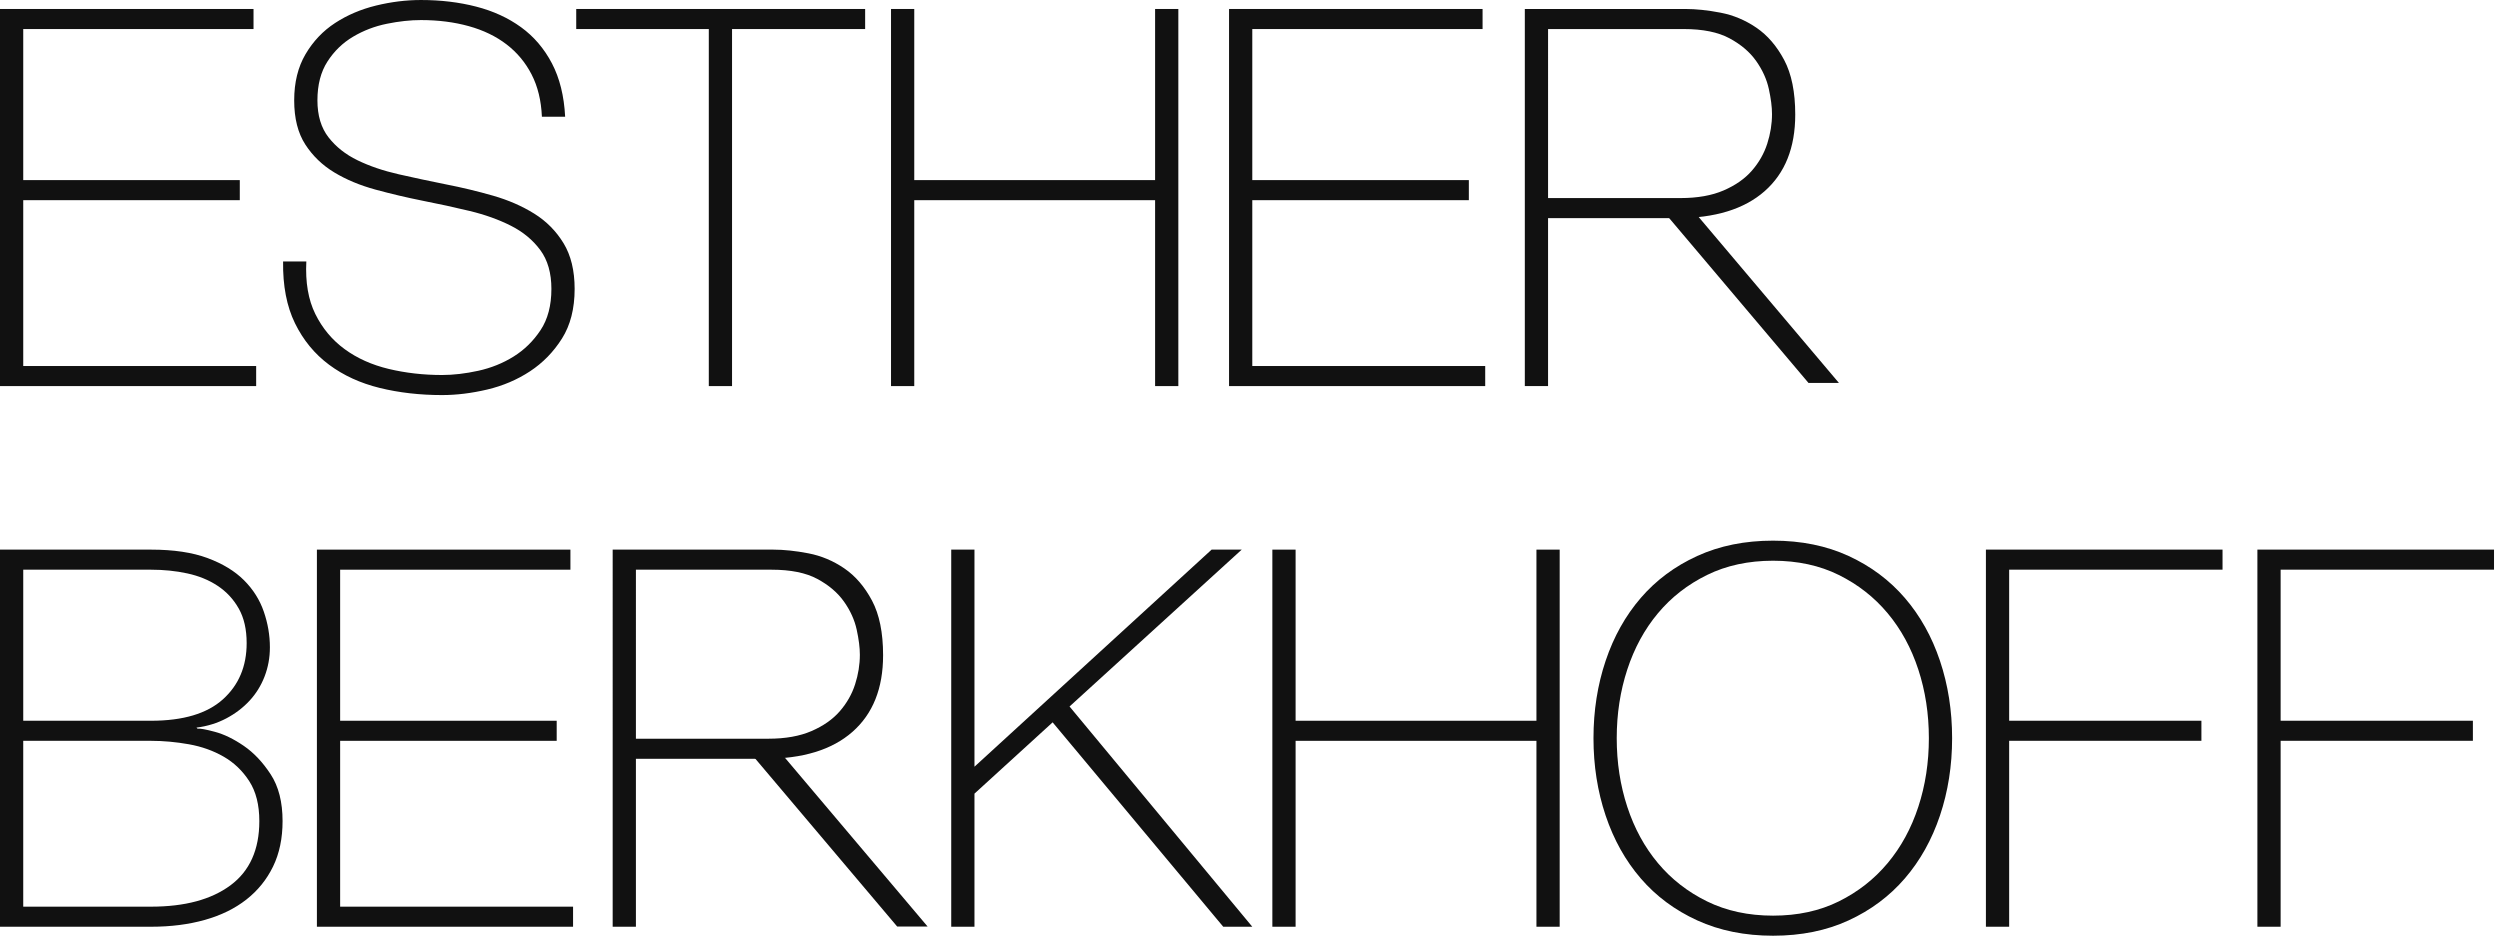
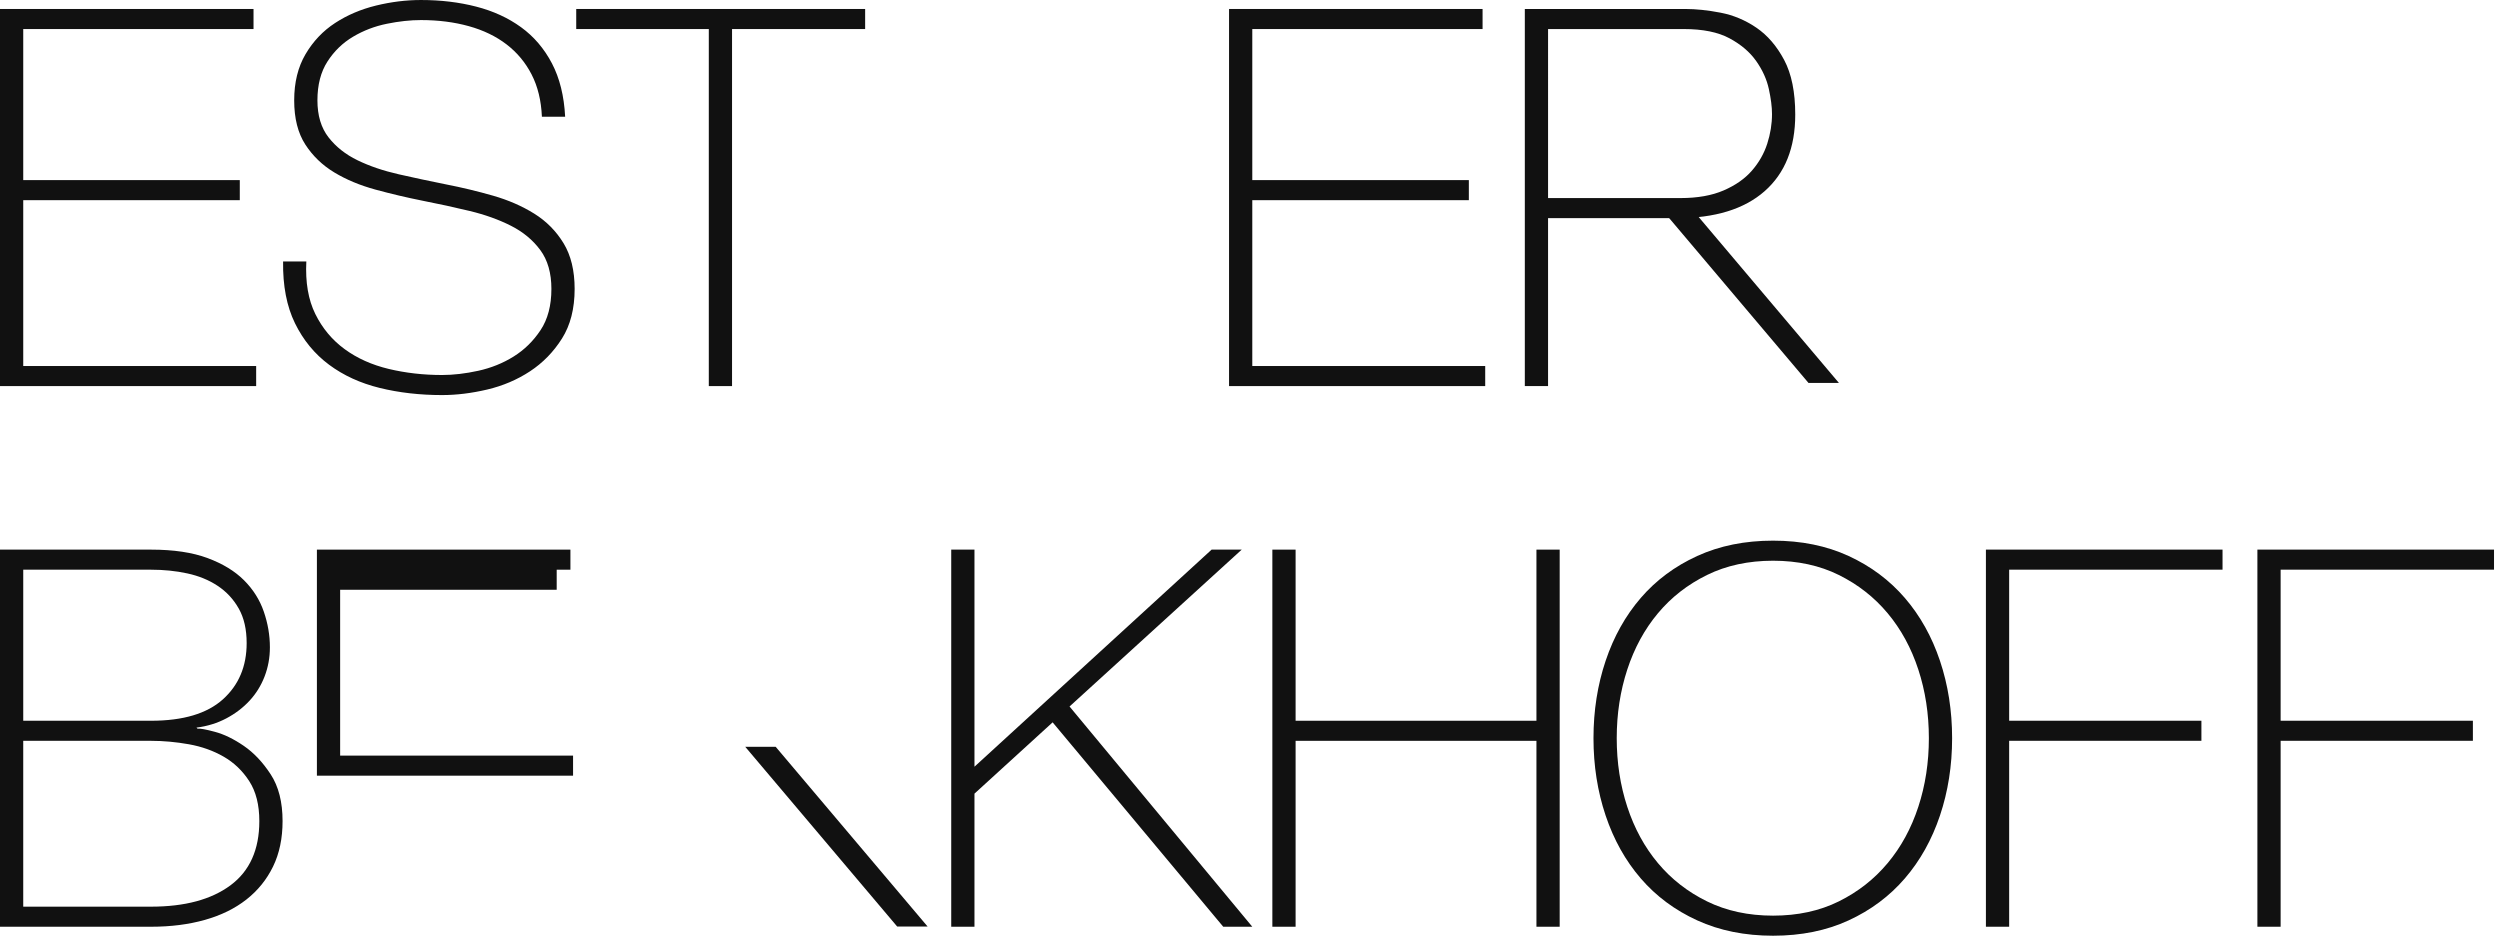
<svg xmlns="http://www.w3.org/2000/svg" clip-rule="evenodd" fill-rule="evenodd" stroke-linejoin="round" stroke-miterlimit="2" viewBox="0 0 355 133">
  <g fill="#111">
    <g fill-rule="nonzero">
      <path d="m0 1.275h36v2.85h-32.7v21.45h30.75v2.85h-30.75v23.55h33.075v2.85h-36.375v-53.55z" />
      <path d="m76.95 16.575c-.1-2.3-.587-4.3-1.462-6s-2.063-3.125-3.563-4.275-3.287-2.013-5.362-2.588-4.338-.862-6.788-.862c-1.5 0-3.112.175-4.837.525s-3.325.962-4.8 1.837-2.688 2.05-3.638 3.525-1.425 3.313-1.425 5.513c0 2.15.525 3.9 1.575 5.25s2.425 2.438 4.125 3.262c1.7.825 3.65 1.488 5.85 1.988s4.425.975 6.675 1.425c2.3.45 4.538.987 6.713 1.612s4.125 1.475 5.85 2.55 3.112 2.476 4.162 4.2c1.05 1.725 1.575 3.888 1.575 6.488 0 2.8-.6 5.15-1.8 7.05s-2.712 3.45-4.537 4.65-3.85 2.062-6.075 2.588c-2.225.524-4.363.787-6.413.787-3.15 0-6.1-.338-8.85-1.013s-5.15-1.774-7.2-3.3c-2.05-1.525-3.662-3.487-4.837-5.887s-1.738-5.325-1.688-8.775h3.3c-.15 2.95.275 5.438 1.275 7.462 1 2.025 2.388 3.688 4.163 4.988s3.862 2.237 6.262 2.812 4.925.863 7.575.863c1.6 0 3.313-.2 5.138-.6s3.5-1.075 5.025-2.025 2.8-2.2 3.825-3.75 1.537-3.5 1.537-5.85c0-2.25-.525-4.087-1.575-5.513-1.05-1.425-2.438-2.575-4.162-3.45-1.725-.874-3.675-1.575-5.85-2.1-2.175-.524-4.413-1.012-6.713-1.462-2.25-.45-4.475-.975-6.675-1.575s-4.15-1.413-5.85-2.438-3.075-2.35-4.125-3.975-1.575-3.712-1.575-6.262.538-4.738 1.613-6.562c1.075-1.826 2.474-3.301 4.2-4.426 1.725-1.125 3.662-1.949 5.812-2.475 2.15-.525 4.275-.787 6.375-.787 2.8 0 5.413.313 7.837.938 2.425.625 4.55 1.599 6.375 2.924 1.826 1.326 3.288 3.038 4.388 5.138s1.725 4.625 1.875 7.575z" />
      <path d="m81.825 4.125v-2.85h41.025v2.85h-18.9v50.7h-3.3v-50.7z" />
-       <path d="m126.525 1.275h3.3v24.3h34.2v-24.3h3.3v53.55h-3.3v-26.4h-34.2v26.4h-3.3v-53.55z" />
      <path d="m174.525 1.275h36v2.85h-32.7v21.45h30.75v2.85h-30.75v23.55h33.075v2.85h-36.375v-53.55z" />
      <path d="m216.525 1.275h22.8c1.5 0 3.163.175 4.988.525s3.525 1.062 5.1 2.137 2.887 2.6 3.937 4.575 1.575 4.563 1.575 7.763c0 4.7-1.45 8.325-4.35 10.875s-7.05 3.825-12.45 3.825h-18.3v23.85h-3.3v-53.55zm3.3 26.85h18.825c2.4 0 4.438-.363 6.113-1.088 1.675-.724 3.012-1.662 4.012-2.812s1.725-2.425 2.175-3.825.675-2.8.675-4.2c0-1-.15-2.188-.45-3.563s-.9-2.699-1.8-3.975c-.9-1.275-2.162-2.349-3.787-3.224s-3.788-1.313-6.488-1.313h-19.275z" />
    </g>
    <path d="m239.554 28.855 21.573 25.522h-4.321l-21.573-25.522z" />
    <path d="m0 78.047h21.45c3.2 0 5.875.4 8.025 1.2s3.875 1.85 5.175 3.15 2.237 2.787 2.812 4.462c.576 1.675.863 3.363.863 5.063 0 1.45-.25 2.825-.75 4.125s-1.213 2.45-2.137 3.45c-.926 1-2.025 1.837-3.301 2.512-1.275.675-2.687 1.113-4.237 1.313l.15.15c.35-.05 1.175.1 2.475.45s2.663 1.012 4.087 1.987c1.426.975 2.701 2.325 3.826 4.05s1.687 3.938 1.687 6.638c0 2.45-.45 4.6-1.35 6.45s-2.163 3.412-3.788 4.687-3.587 2.238-5.887 2.888-4.85.975-7.65.975h-21.45v-53.55zm21.45 24.3c4.55 0 7.95-1.013 10.2-3.038s3.375-4.687 3.375-7.987c0-1.95-.375-3.588-1.125-4.913s-1.75-2.4-3-3.225-2.688-1.412-4.313-1.762-3.337-.525-5.137-.525h-18.15v21.45zm0 26.4c4.8 0 8.562-1.013 11.287-3.038s4.088-5.062 4.088-9.112c0-2.3-.475-4.188-1.425-5.663s-2.163-2.637-3.638-3.487c-1.474-.85-3.125-1.438-4.95-1.763s-3.612-.487-5.362-.487h-18.15v23.55z" fill-rule="nonzero" />
-     <path d="m45 78.047h36v2.85h-32.7v21.45h30.75v2.85h-30.75v23.55h33.075v2.85h-36.375z" fill-rule="nonzero" />
-     <path d="m87 78.047h22.8c1.5 0 3.162.175 4.988.525 1.824.35 3.525 1.062 5.099 2.137 1.575 1.075 2.888 2.6 3.938 4.575s1.575 4.563 1.575 7.763c0 4.7-1.45 8.325-4.35 10.875s-7.05 3.825-12.45 3.825h-18.3v23.85h-3.3zm3.3 26.85h18.825c2.4 0 4.437-.363 6.112-1.088 1.676-.725 3.013-1.662 4.013-2.812s1.725-2.425 2.175-3.825.675-2.8.675-4.2c0-1-.15-2.188-.45-3.563s-.9-2.7-1.8-3.975-2.163-2.35-3.788-3.225-3.787-1.312-6.487-1.312h-19.275z" fill-rule="nonzero" />
+     <path d="m45 78.047h36v2.85h-32.7h30.75v2.85h-30.75v23.55h33.075v2.85h-36.375z" fill-rule="nonzero" />
    <path d="m110.143 106.042 21.573 25.521h-4.321l-21.573-25.521z" />
    <path d="m135.075 78.047h3.3v30.825l33.675-30.825h4.275l-24.45 22.275 25.95 31.275h-4.125l-24.225-29.025-11.1 10.125v18.9h-3.3z" fill-rule="nonzero" />
    <path d="m180.675 78.047h3.3v24.3h34.2v-24.3h3.3v53.55h-3.3v-26.4h-34.2v26.4h-3.3z" fill-rule="nonzero" />
    <path d="m277.2 104.822c0 3.9-.575 7.562-1.725 10.987s-2.812 6.4-4.987 8.925-4.838 4.513-7.988 5.963-6.725 2.175-10.725 2.175-7.587-.725-10.762-2.175-5.85-3.438-8.025-5.963-3.838-5.5-4.988-8.925-1.725-7.087-1.725-10.987.575-7.563 1.725-10.988 2.813-6.4 4.988-8.925 4.85-4.512 8.025-5.962 6.762-2.175 10.762-2.175 7.575.725 10.725 2.175 5.813 3.437 7.988 5.962 3.837 5.5 4.987 8.925 1.725 7.088 1.725 10.988zm-47.625 0c0 3.45.5 6.7 1.5 9.75s2.45 5.712 4.35 7.987 4.225 4.088 6.975 5.438 5.875 2.025 9.375 2.025 6.613-.675 9.338-2.025 5.037-3.163 6.937-5.438 3.35-4.937 4.35-7.987 1.5-6.3 1.5-9.75-.5-6.7-1.5-9.75-2.45-5.713-4.35-7.988-4.212-4.087-6.937-5.437-5.838-2.025-9.338-2.025-6.625.675-9.375 2.025-5.075 3.162-6.975 5.437-3.35 4.938-4.35 7.988-1.5 6.3-1.5 9.75z" fill-rule="nonzero" />
    <path d="m282 78.047h33.6v2.85h-30.3v21.45h27.3v2.85h-27.3v26.4h-3.3z" fill-rule="nonzero" />
    <path d="m320.55 78.047h33.6v2.85h-30.3v21.45h27.3v2.85h-27.3v26.4h-3.3z" fill-rule="nonzero" />
  </g>
</svg>